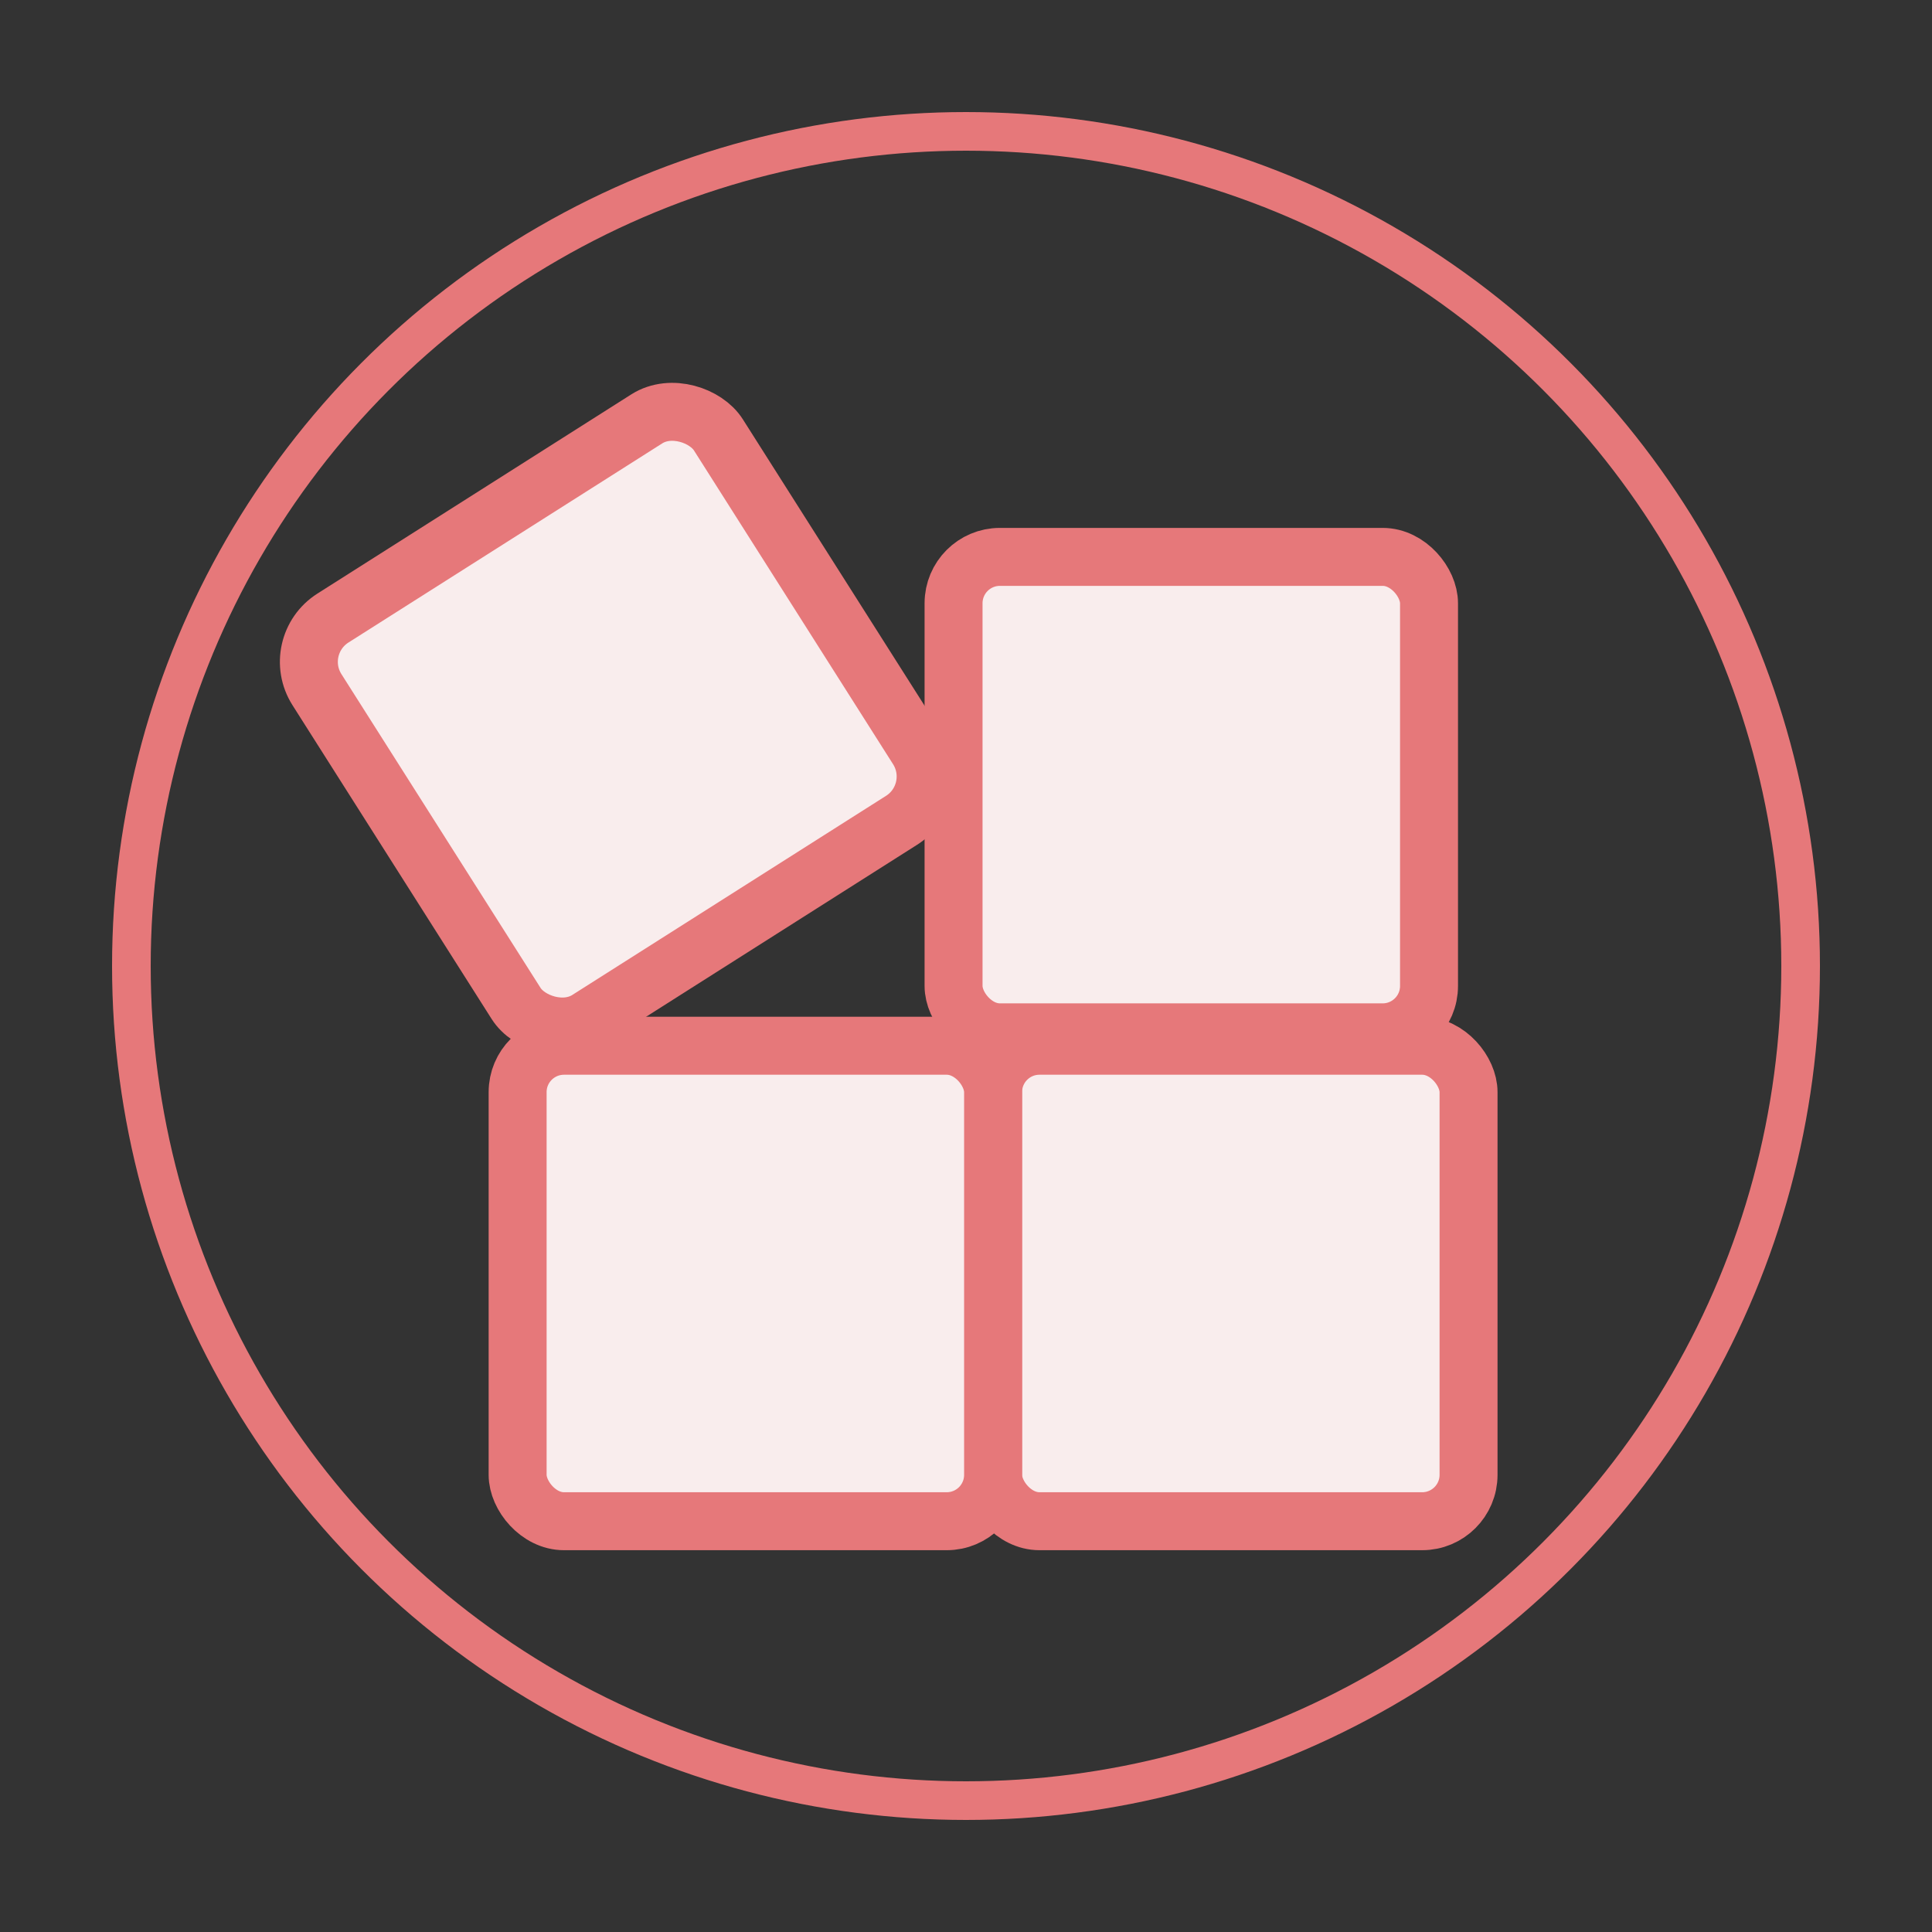
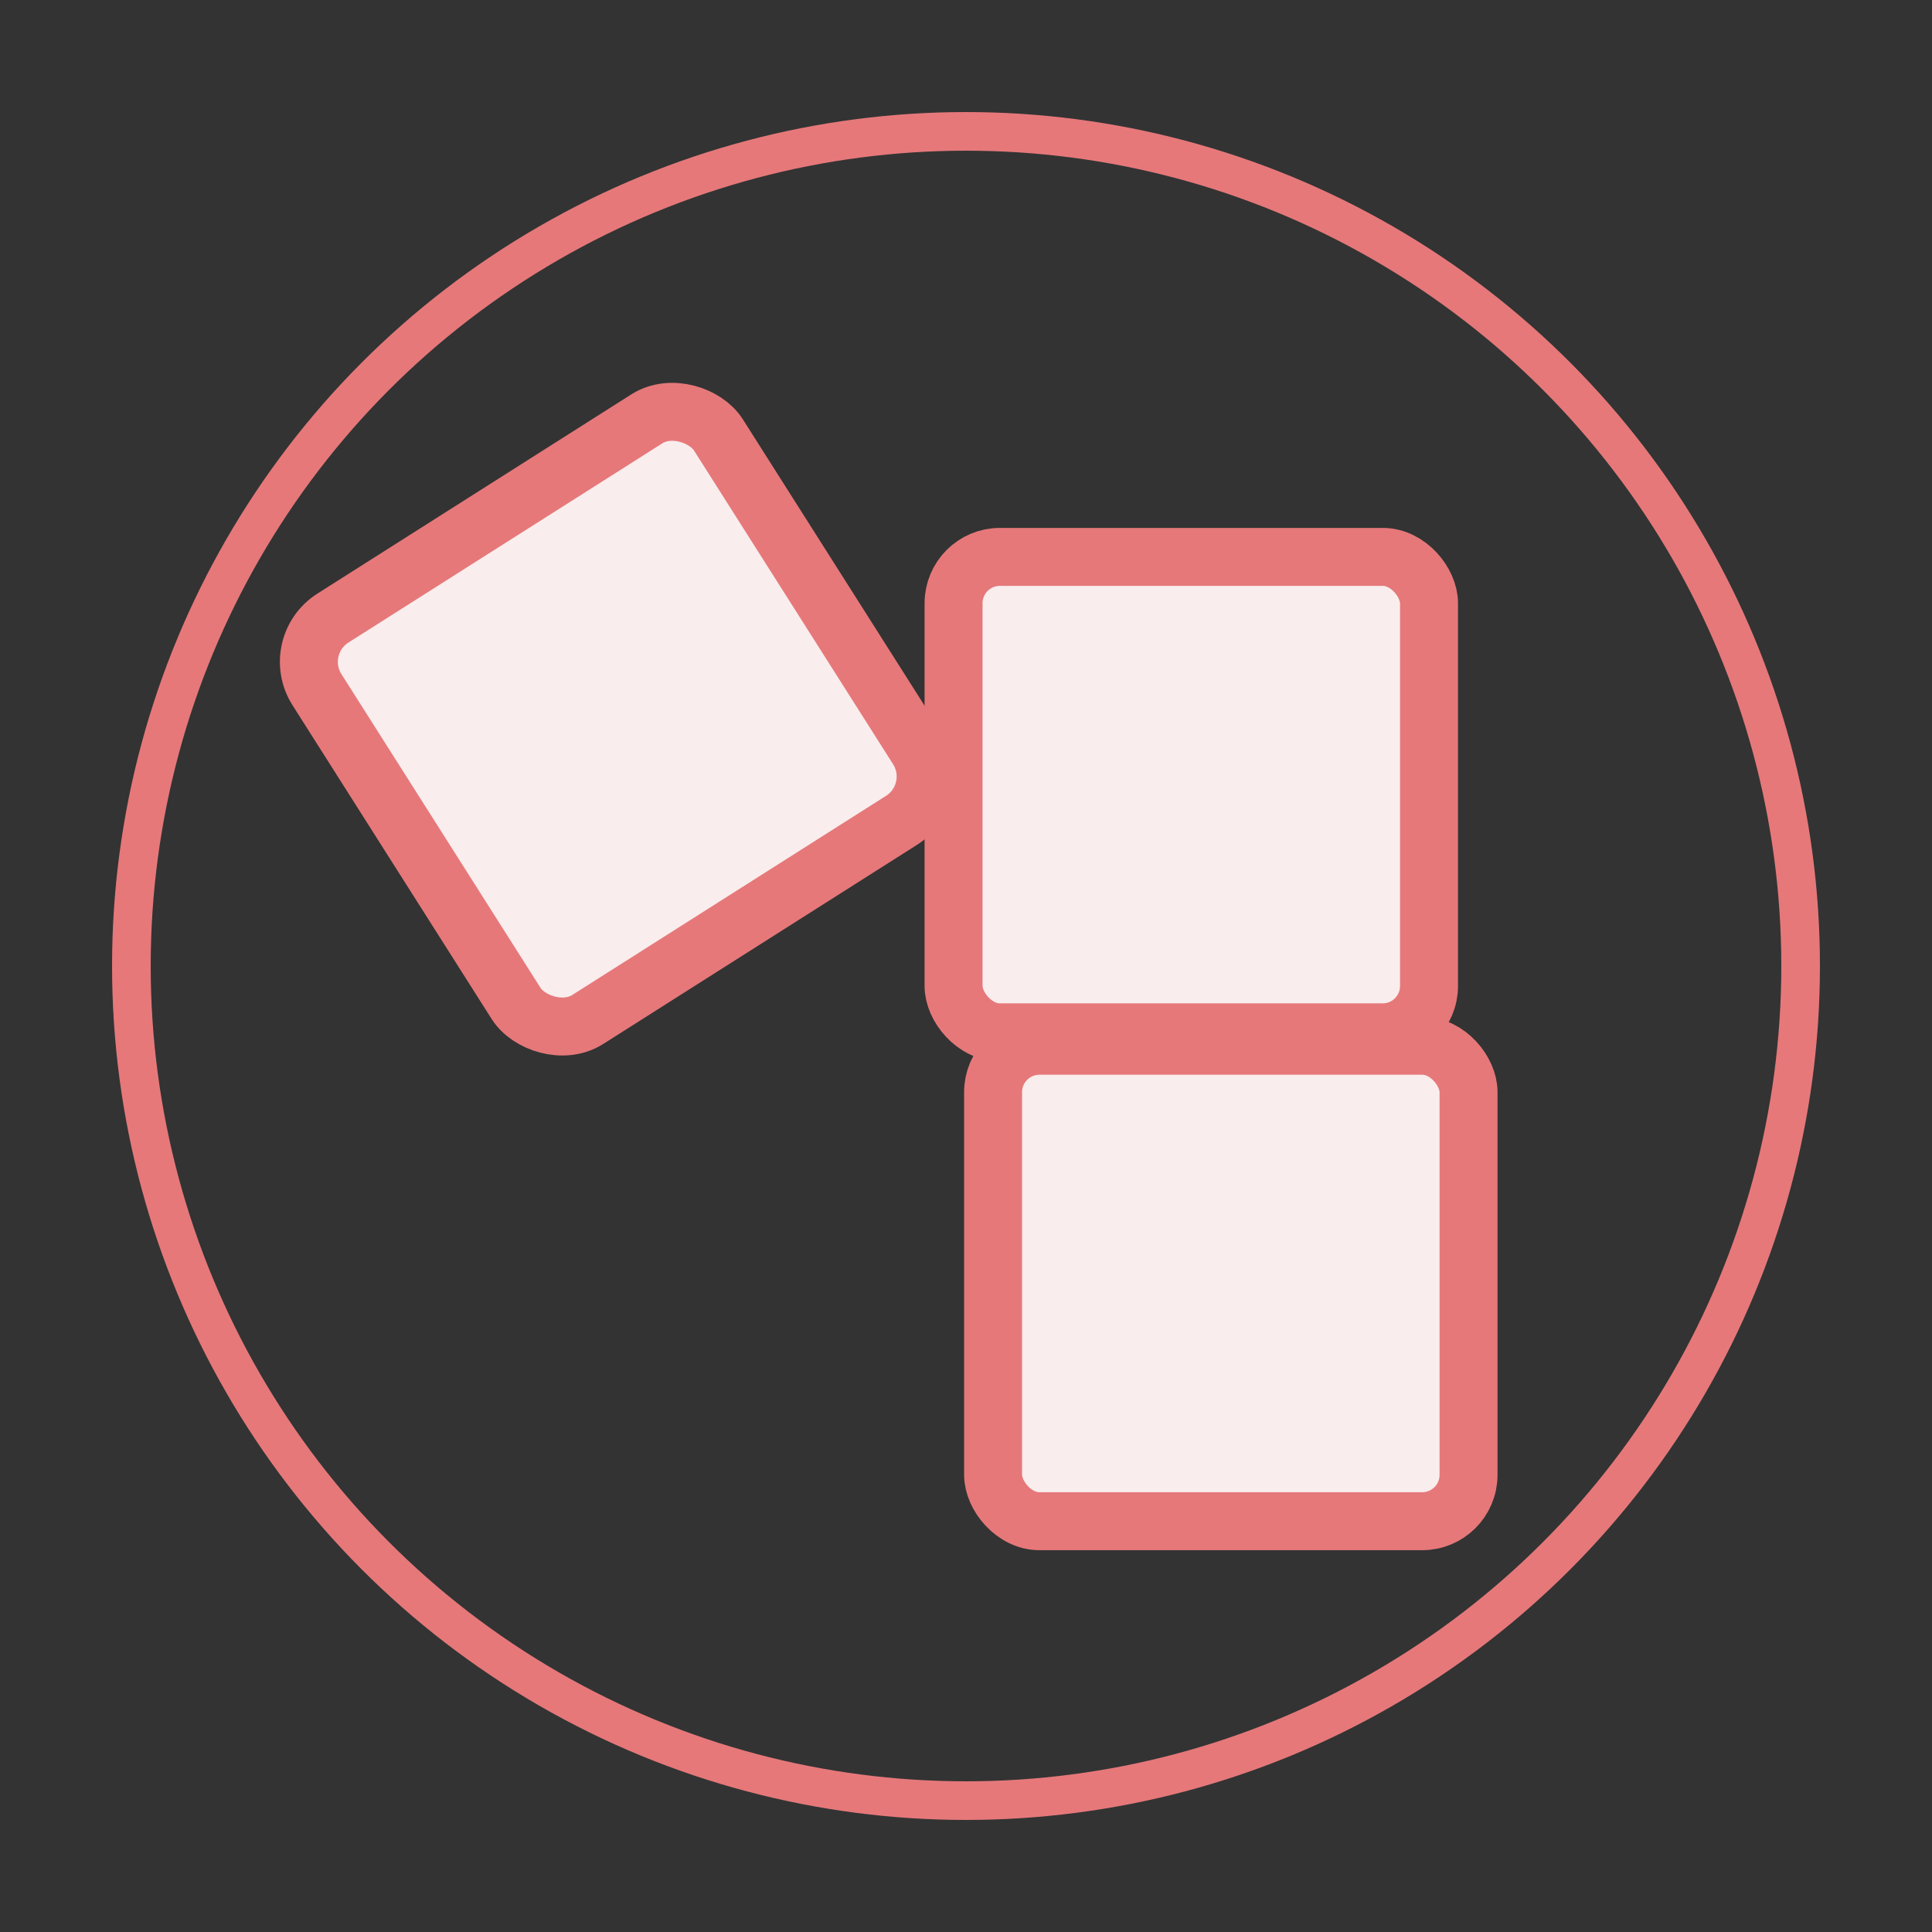
<svg xmlns="http://www.w3.org/2000/svg" id="Calque_1" data-name="Calque 1" viewBox="0 0 500 500">
  <rect x="0" y="0" width="500" height="500" fill="#333333" stroke="none" />
  <defs>
    <style> .cls-1 { fill: #f9eded; stroke-width: 15px; } .cls-1, .cls-2 { stroke: #e6787a; stroke-miterlimit: 10; } .cls-2 { fill: none; stroke-width: 10px; } </style>
  </defs>
  <circle class="cls-2" cx="250" cy="250" r="216" />
  <rect class="cls-1" x="257.01" y="270.64" width="123.05" height="123.05" rx="12" ry="12" />
-   <rect class="cls-1" x="133.96" y="270.64" width="123.05" height="123.05" rx="12" ry="12" />
  <rect class="cls-1" x="246.78" y="144.12" width="123.05" height="123.05" rx="12" ry="12" />
  <rect class="cls-1" x="98.23" y="124.58" width="123.05" height="123.05" rx="13.43" ry="13.43" transform="translate(-74.86 114.59) rotate(-32.4)" />
</svg>